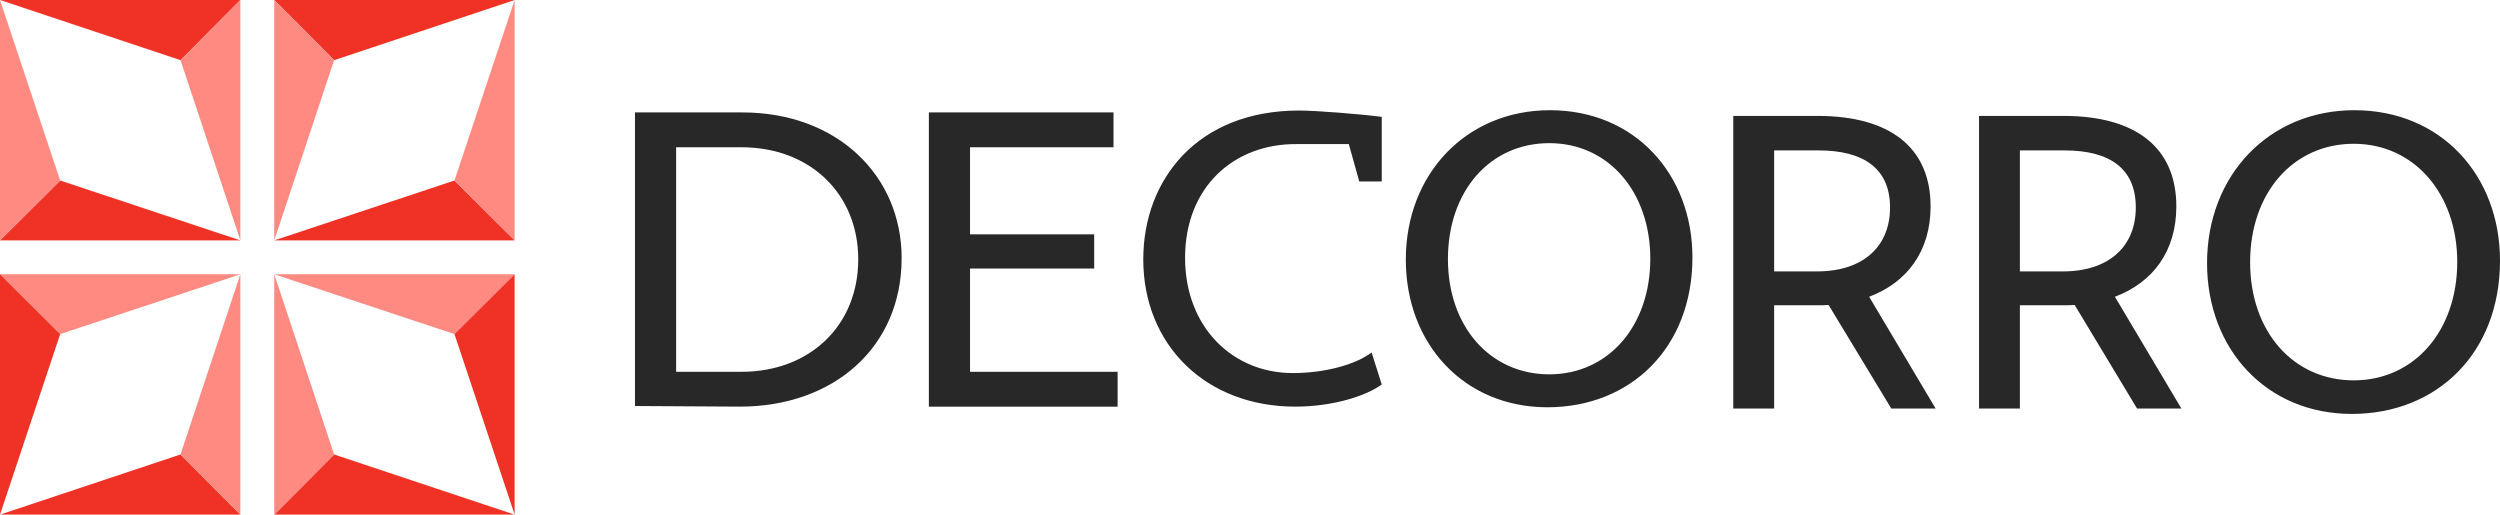
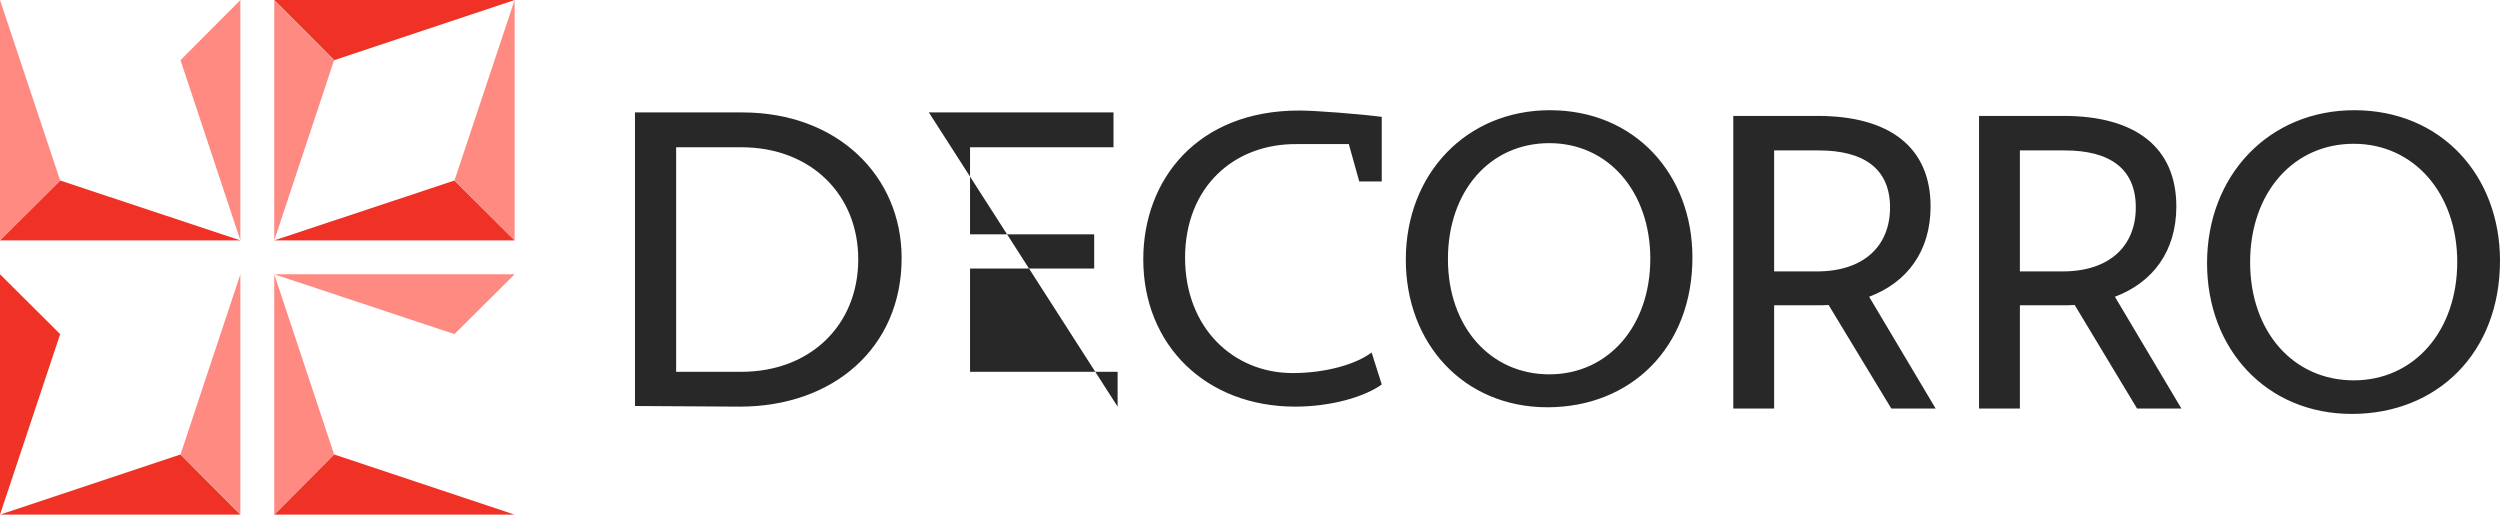
<svg xmlns="http://www.w3.org/2000/svg" width="7894px" height="1625px" viewBox="0 0 7894 1625">
  <title>logo</title>
  <desc>Created with Sketch.</desc>
  <defs />
  <g id="Page-1" stroke="none" stroke-width="1" fill="none" fill-rule="evenodd">
    <g id="logo">
      <g id="_947066928" transform="translate(2005, 348)" fill-rule="nonzero" fill="#282828">
-         <path d="M130,826 L130,117 L336,117 C554,117 705,265 705,471 C705,679 553,826 336,826 L130,826 Z M331,936 C626,936 842,750 842,467 C842,207 639,7 339,7 L0,7 L0,934 L331,936 Z M1524,936 L1524,826 L1058,826 L1058,500 L1450,500 L1450,392 L1058,392 L1058,117 L1511,117 L1511,7 L928,7 L928,936 L1524,936 Z" id="Shape" />
+         <path d="M130,826 L130,117 L336,117 C554,117 705,265 705,471 C705,679 553,826 336,826 L130,826 Z M331,936 C626,936 842,750 842,467 C842,207 639,7 339,7 L0,7 L0,934 L331,936 Z M1524,936 L1524,826 L1058,826 L1058,500 L1450,500 L1450,392 L1058,392 L1058,117 L1511,117 L1511,7 L928,7 L1524,936 Z" id="Shape" />
        <path d="M4107,942 L3897,589 C4017,544 4091,445 4091,304 C4091,117 3962,18 3734,18 L3468,18 L3468,942 L3597,942 L3597,616 L3732,616 C3744,616 3757,616 3769,615 L3967,942 L4107,942 Z M3597,509 L3597,127 L3738,127 C3878,127 3963,183 3963,307 C3963,428 3881,509 3732,509 L3597,509 Z M4883,942 L4673,589 C4793,544 4867,445 4867,304 C4867,117 4738,18 4511,18 L4244,18 L4244,942 L4373,942 L4373,616 L4508,616 C4520,616 4533,616 4546,615 L4743,942 L4883,942 Z M4373,509 L4373,127 L4515,127 C4655,127 4739,183 4739,307 C4739,428 4657,509 4508,509 L4373,509 Z M5421,959 C5690,959 5889,767 5889,475 C5889,207 5704,0 5429,0 C5160,0 4964,205 4964,483 C4964,755 5152,959 5421,959 Z M5427,853 C5237,853 5100,700 5100,480 C5100,261 5236,106 5427,106 C5619,106 5754,265 5754,479 C5754,697 5618,853 5427,853 Z M2326,765 C2276,803 2179,830 2077,830 C1888,830 1737,686 1737,466 C1737,242 1892,105 2090,107 L2254,107 L2287,225 L2358,225 L2358,21 C2288,12 2150,1 2097,1 C1776,1 1605,219 1605,471 C1605,741 1802,936 2085,936 C2200,936 2306,904 2358,866 L2326,765 Z M2881,938 C3144,938 3339,750 3339,465 C3339,203 3158,0 2889,0 C2626,0 2434,200 2434,472 C2434,738 2618,938 2881,938 Z M2887,834 C2701,834 2567,684 2567,470 C2567,255 2700,104 2887,104 C3075,104 3206,259 3206,469 C3206,682 3073,834 2887,834 Z" id="Shape" />
      </g>
      <g id="_947063408">
        <polygon id="Shape" fill="#F03226" points="759 759 190 570 0 759" />
        <polygon id="Shape" fill="#FF8A82" points="190 570 0 0 0 759" />
-         <polygon id="Shape" fill="#F03226" points="0 0 570 190 759 0" />
        <polygon id="Shape" fill="#FF8A82" points="570 190 759 759 759 0" />
        <polygon id="Shape" fill="#F03226" points="866 759 1435 570 1625 759" />
        <polygon id="Shape" fill="#FF8A82" points="1435 570 1625 0 1625 759" />
        <polygon id="Shape" fill="#F03226" points="1625 0 1055 190 866 0" />
        <polygon id="Shape" fill="#FF8A82" points="1055 190 866 759 866 0" />
        <polygon id="Shape" fill="#F03226" points="0 1625 570 1435 759 1625" />
        <polygon id="Shape" fill="#FF8A82" points="570 1435 759 866 759 1625" />
-         <polygon id="Shape" fill="#FF8A82" points="759 866 190 1055 0 866" />
        <polygon id="Shape" fill="#F03226" points="190 1055 0 1625 0 866" />
        <polygon id="Shape" fill="#F03226" points="1625 1625 1055 1435 866 1625" />
        <polygon id="Shape" fill="#FF8A82" points="1055 1435 866 866 866 1625" />
        <polygon id="Shape" fill="#FF8A82" points="866 866 1435 1055 1625 866" />
-         <polygon id="Shape" fill="#F03226" points="1435 1055 1625 1625 1625 866" />
      </g>
    </g>
  </g>
</svg>